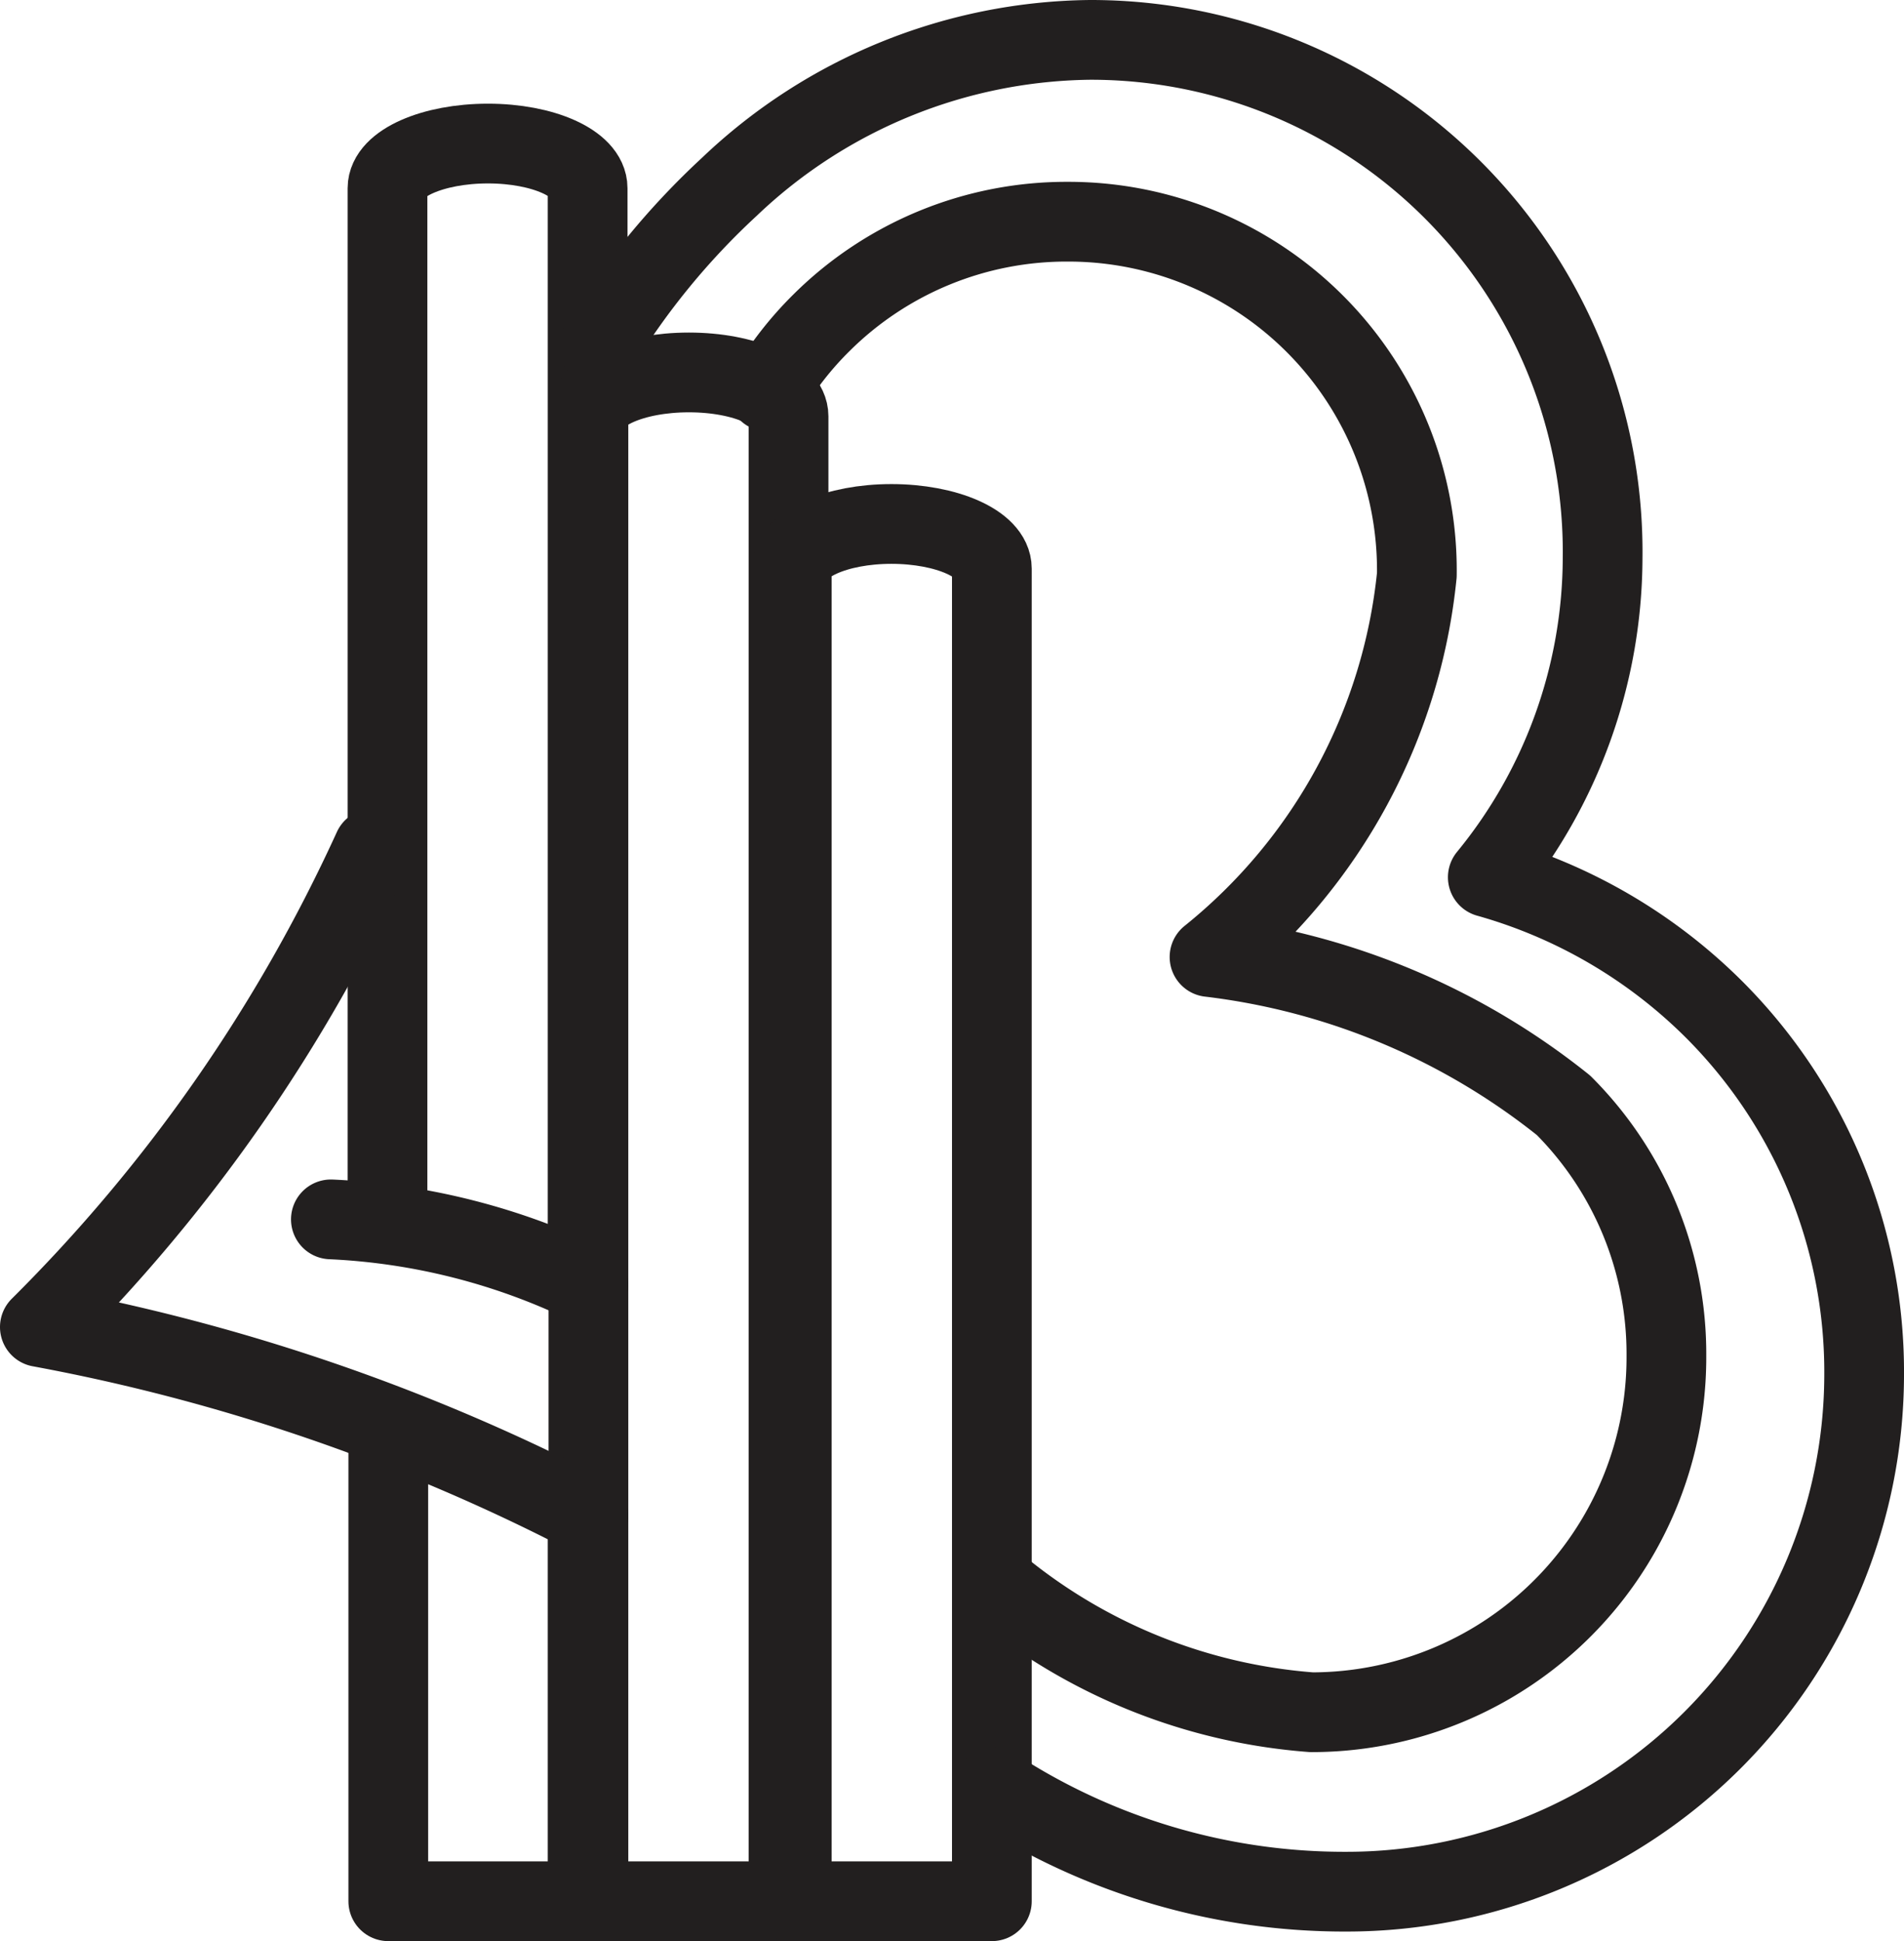
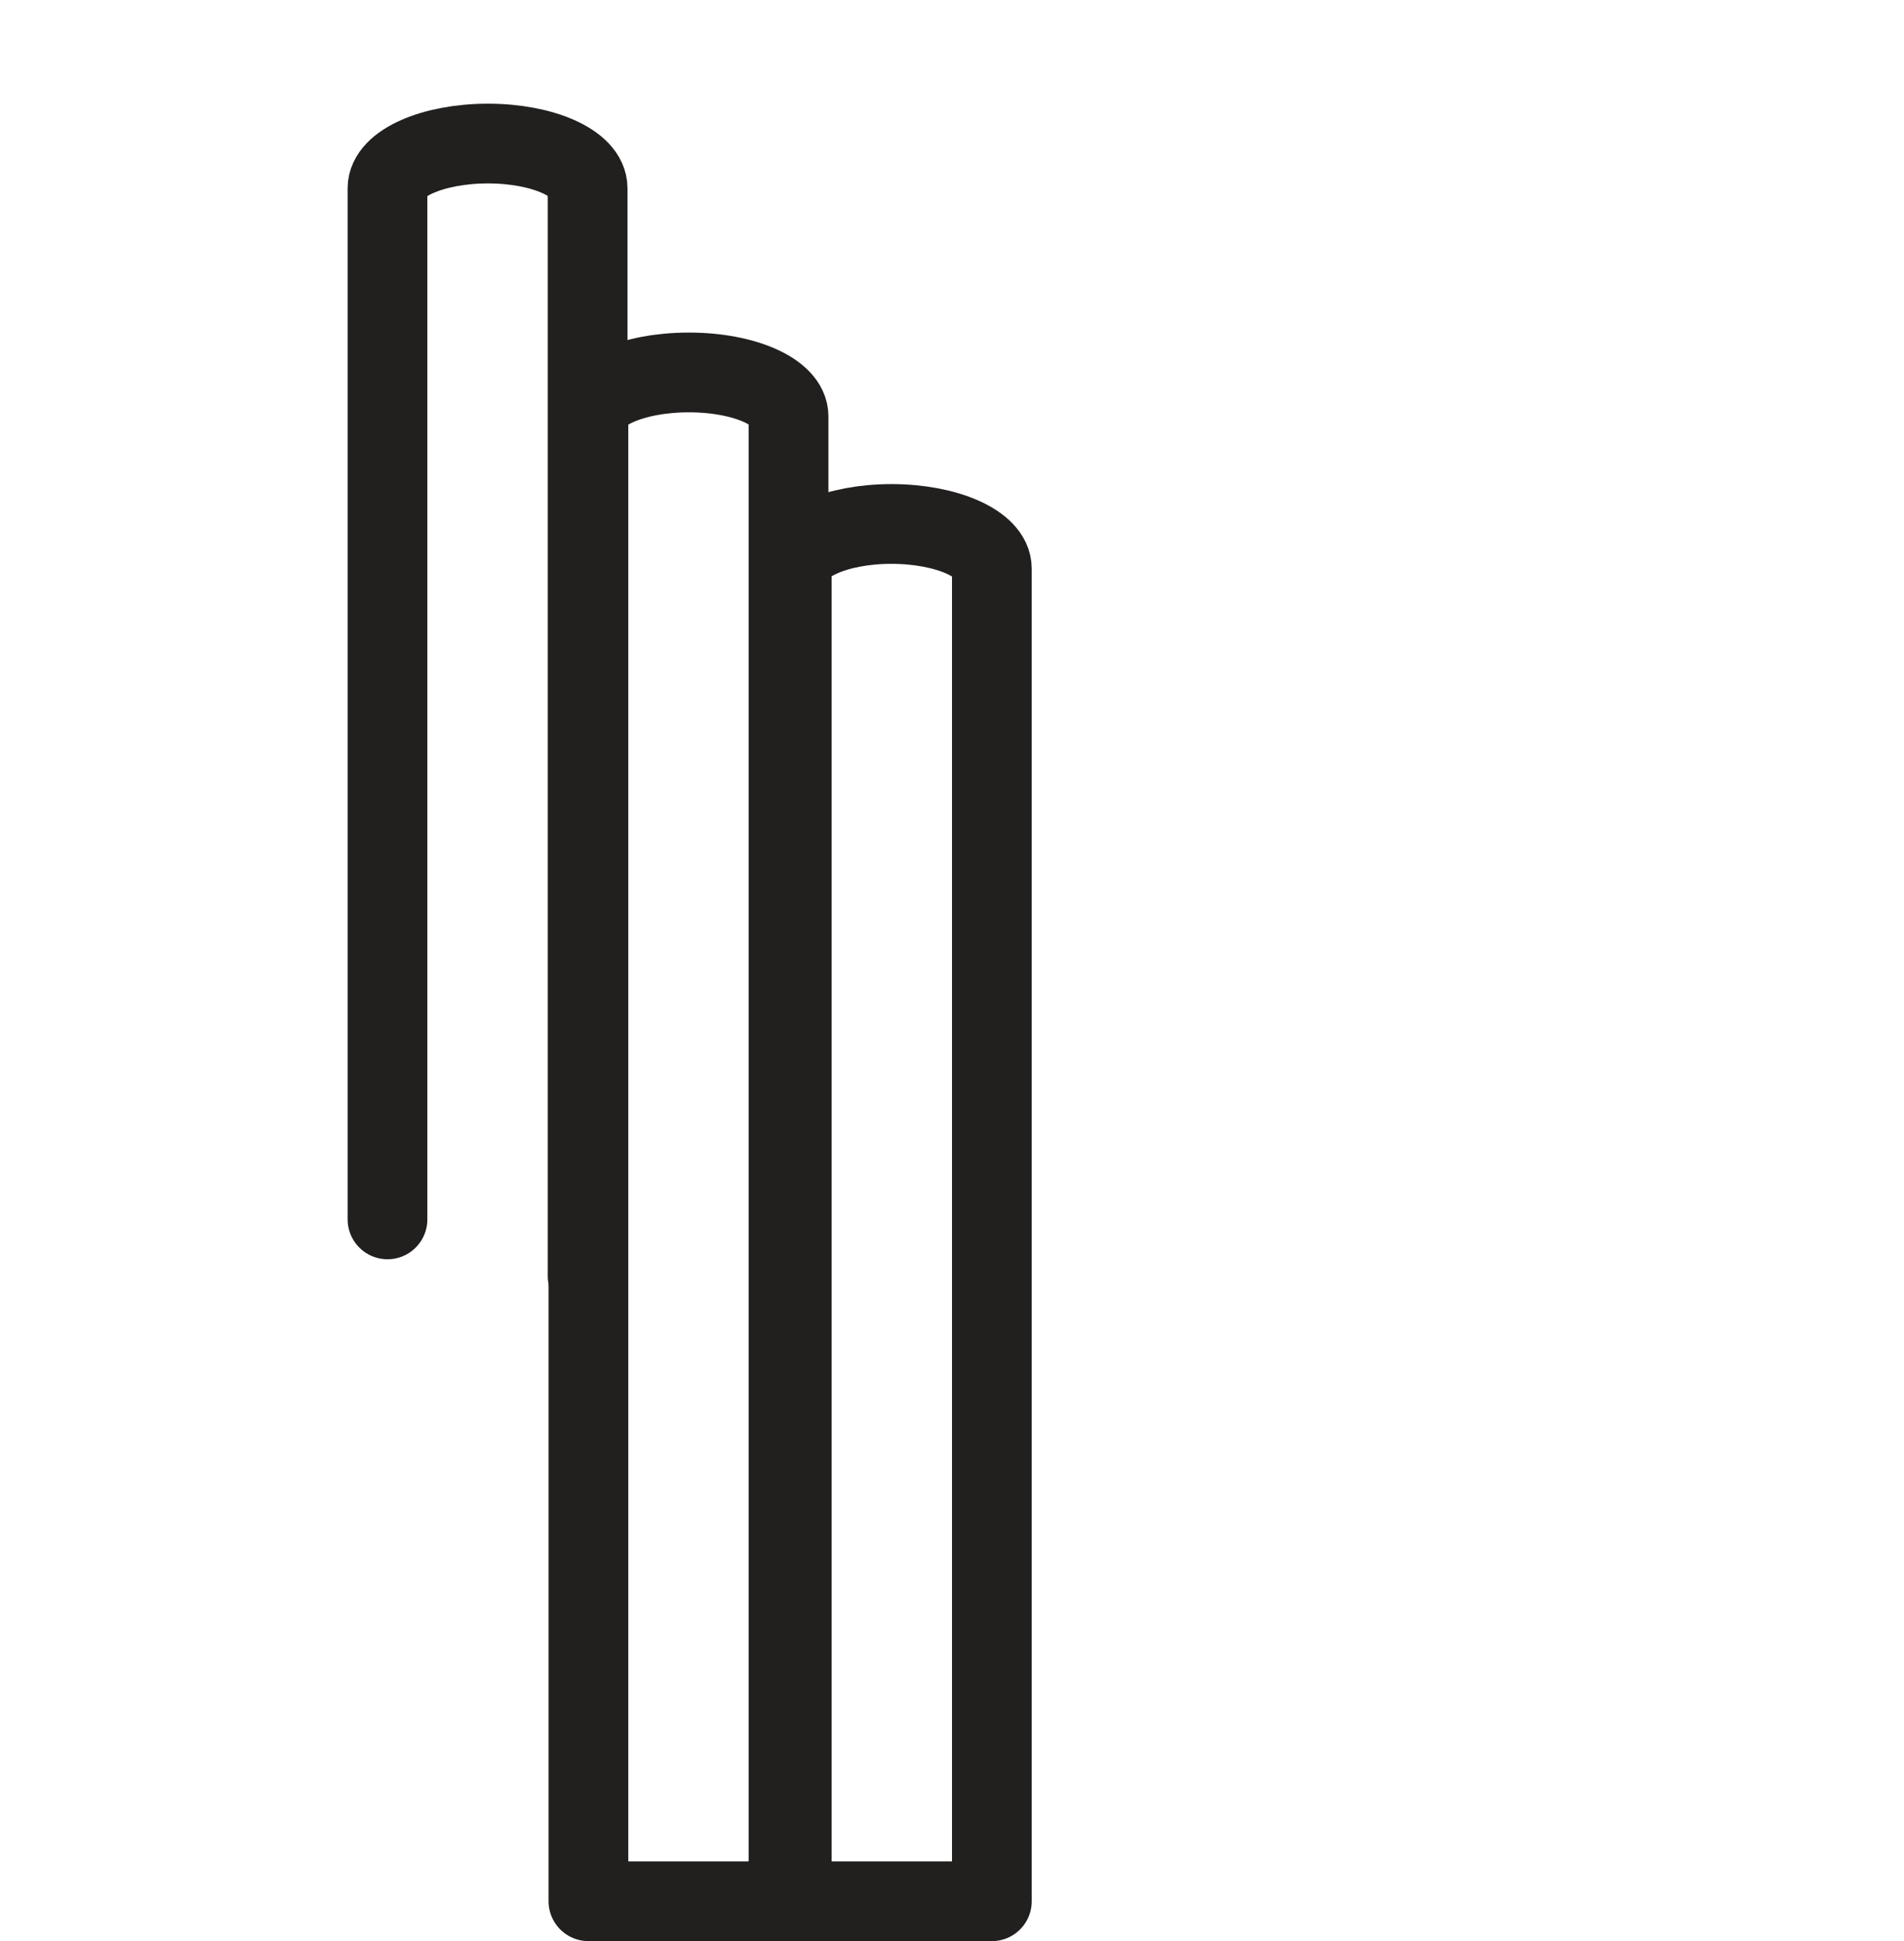
<svg xmlns="http://www.w3.org/2000/svg" viewBox="0 0 23.88 24.34">
  <defs>
    <style>.cls-1{fill:none;stroke:#221f1f;stroke-linecap:round;stroke-linejoin:round;}</style>
  </defs>
  <g id="Layer_2" data-name="Layer 2">
    <g id="Layer_1-2" data-name="Layer 1">
-       <polyline class="cls-1" points="7.37 18.99 7.37 23.84 4.87 23.84 4.87 17.95" />
      <path class="cls-1" d="M4.86,15.29V2.36c0-.31.57-.56,1.26-.56s1.25.25,1.25.56V16" />
      <path class="cls-1" d="M7.38,17.22v-12c0-.3.56-.55,1.26-.55s1.25.25,1.25.55V23.84H7.38V17.22" />
      <path class="cls-1" d="M9.93,7.13c0-.31.56-.56,1.25-.56s1.26.25,1.26.56V23.84H9.93Z" />
-       <path class="cls-1" d="M7.51,4.34a9.38,9.38,0,0,1,1.64-2A6.66,6.66,0,0,1,13.67.5h0A6.42,6.42,0,0,1,20.1,7a6.34,6.34,0,0,1-1.44,4,6.51,6.51,0,0,1,2.84,1.66,6.43,6.43,0,0,1,1.88,4.6h0a6.49,6.49,0,0,1-6.49,6.46h0a8.05,8.05,0,0,1-4.43-1.31M7.38,19A24.71,24.71,0,0,0,.5,16.64a20.39,20.39,0,0,0,4.18-6m7.84,9.25a7,7,0,0,0,3.93,1.58h0A4.45,4.45,0,0,0,20.9,17h0a4.41,4.41,0,0,0-1.29-3.14A8.76,8.76,0,0,0,15.17,12a7.05,7.05,0,0,0,2.6-4.79h0A4.37,4.37,0,0,0,13.4,2.78h0A4.36,4.36,0,0,0,10.3,4.05a4.24,4.24,0,0,0-.67.86M4.15,15.29a8.25,8.25,0,0,1,3.23.82" />
    </g>
  </g>
</svg>